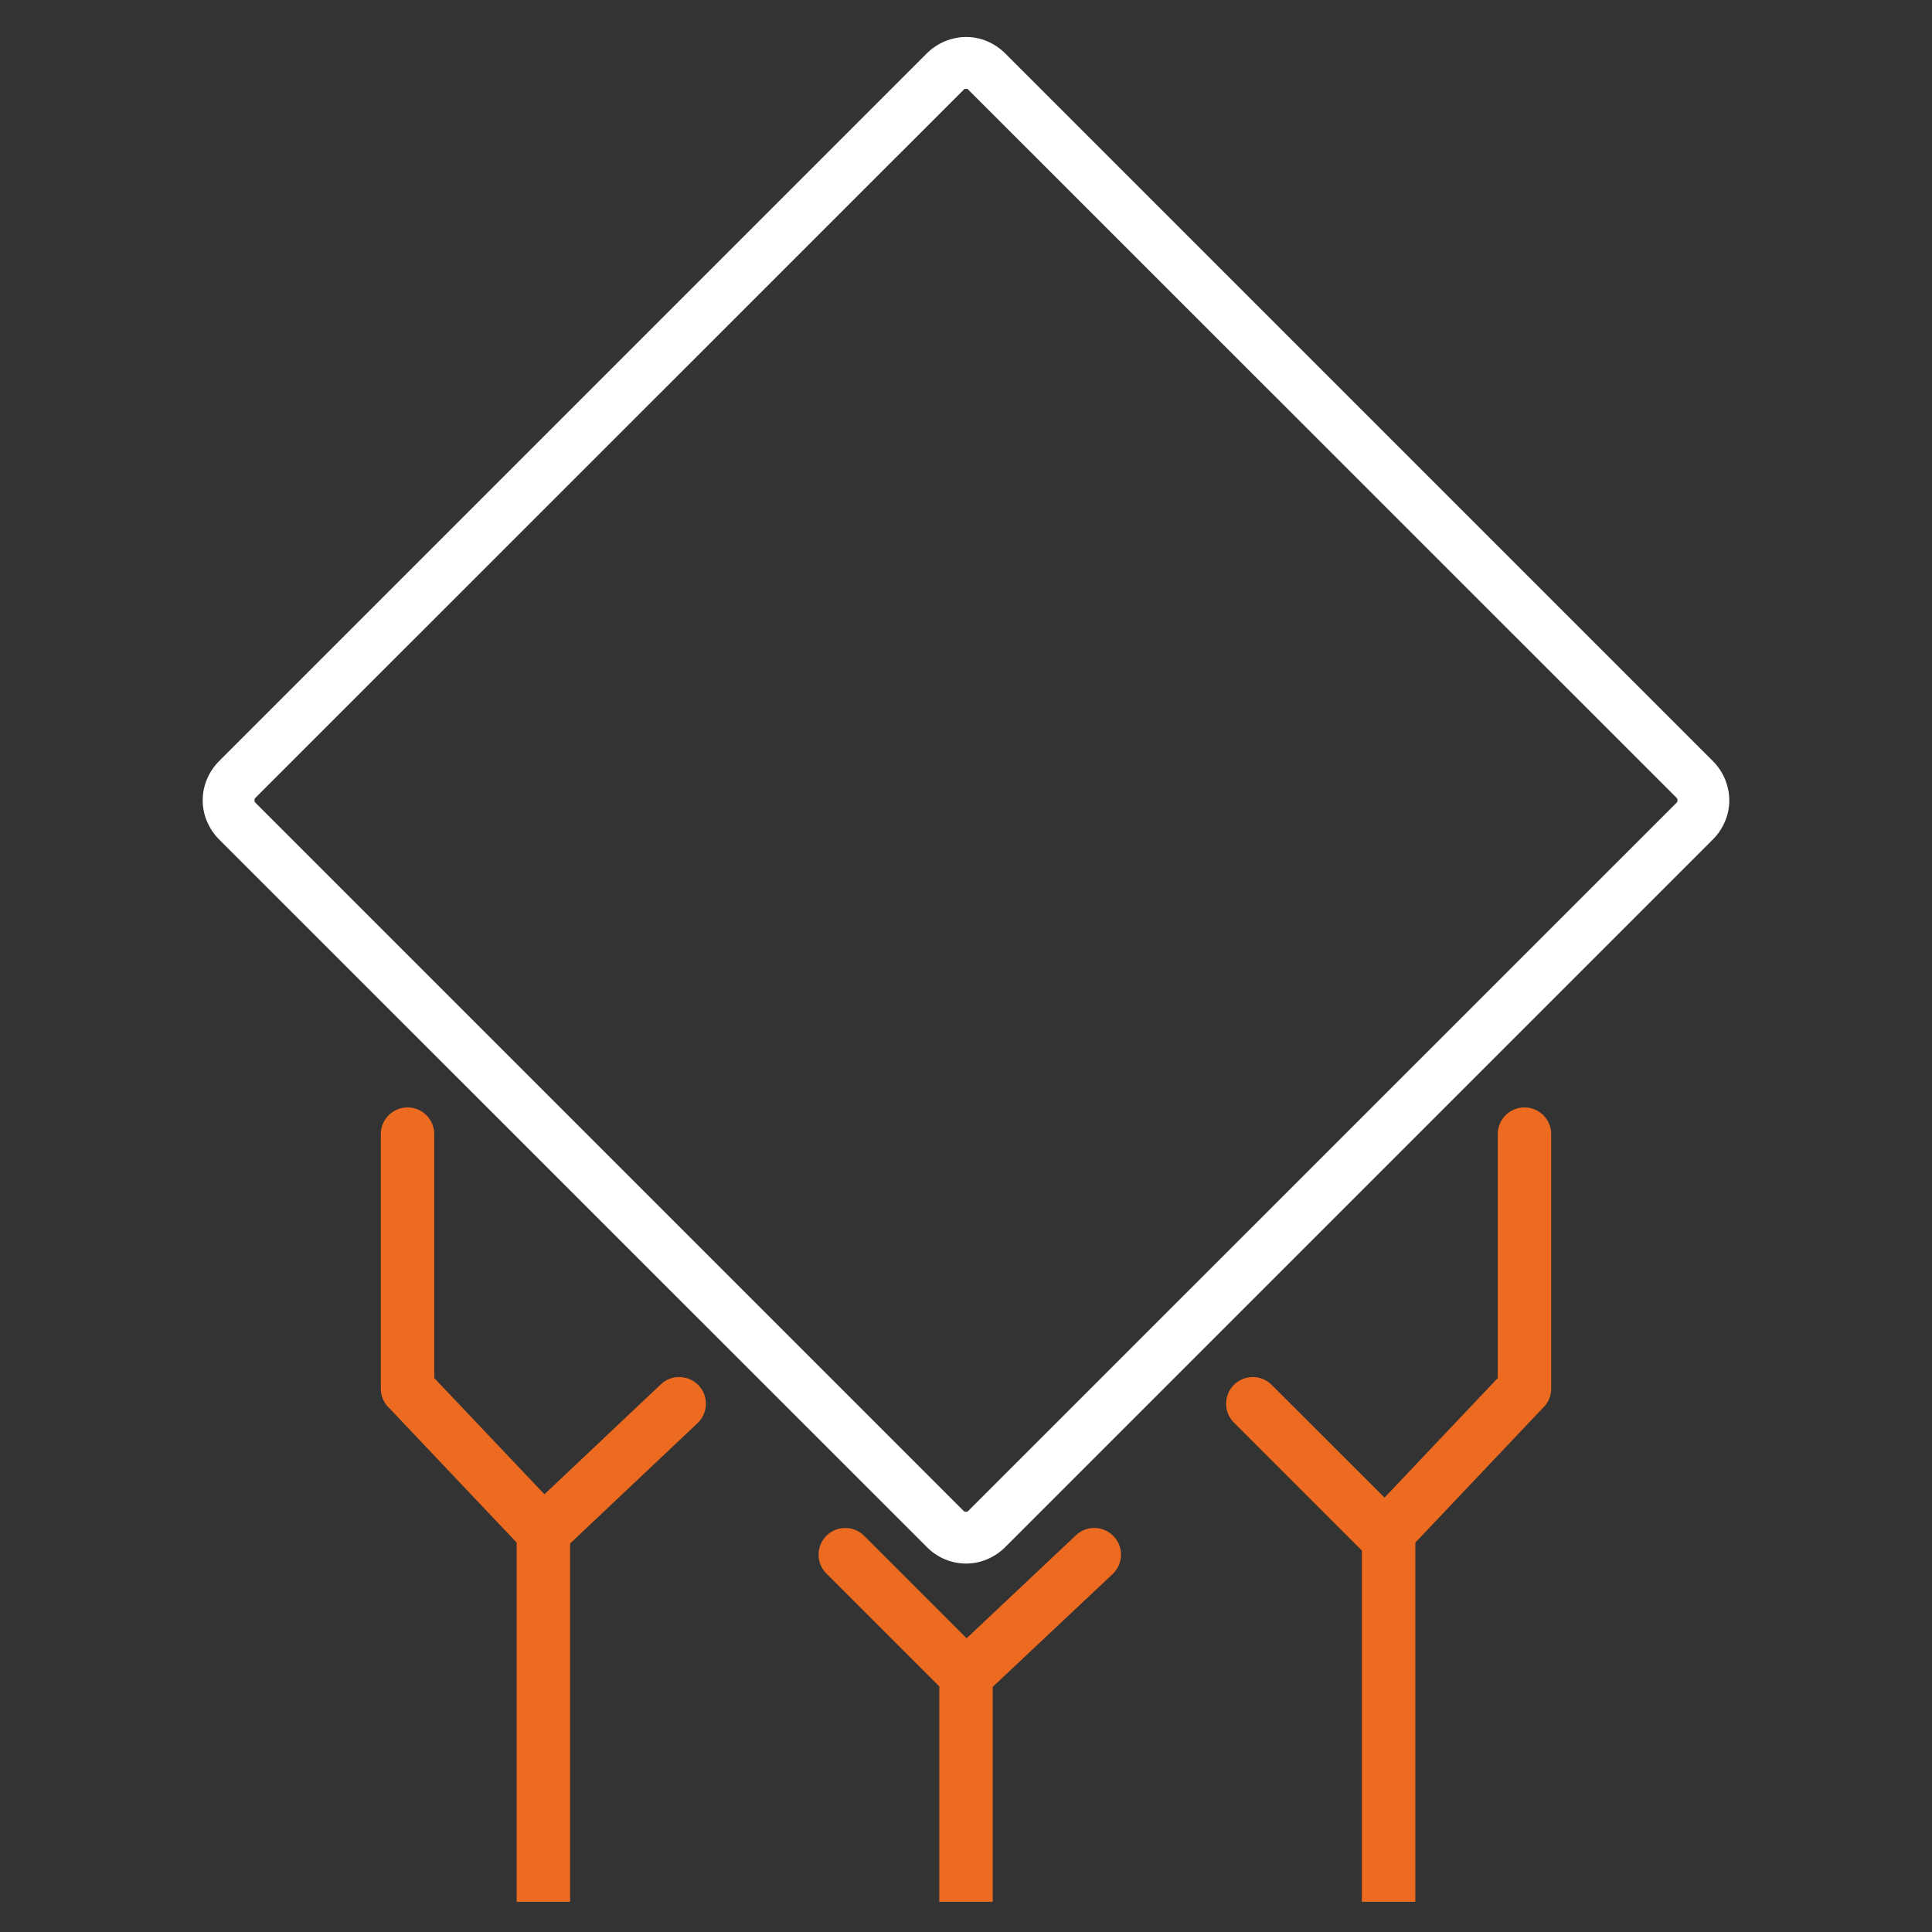
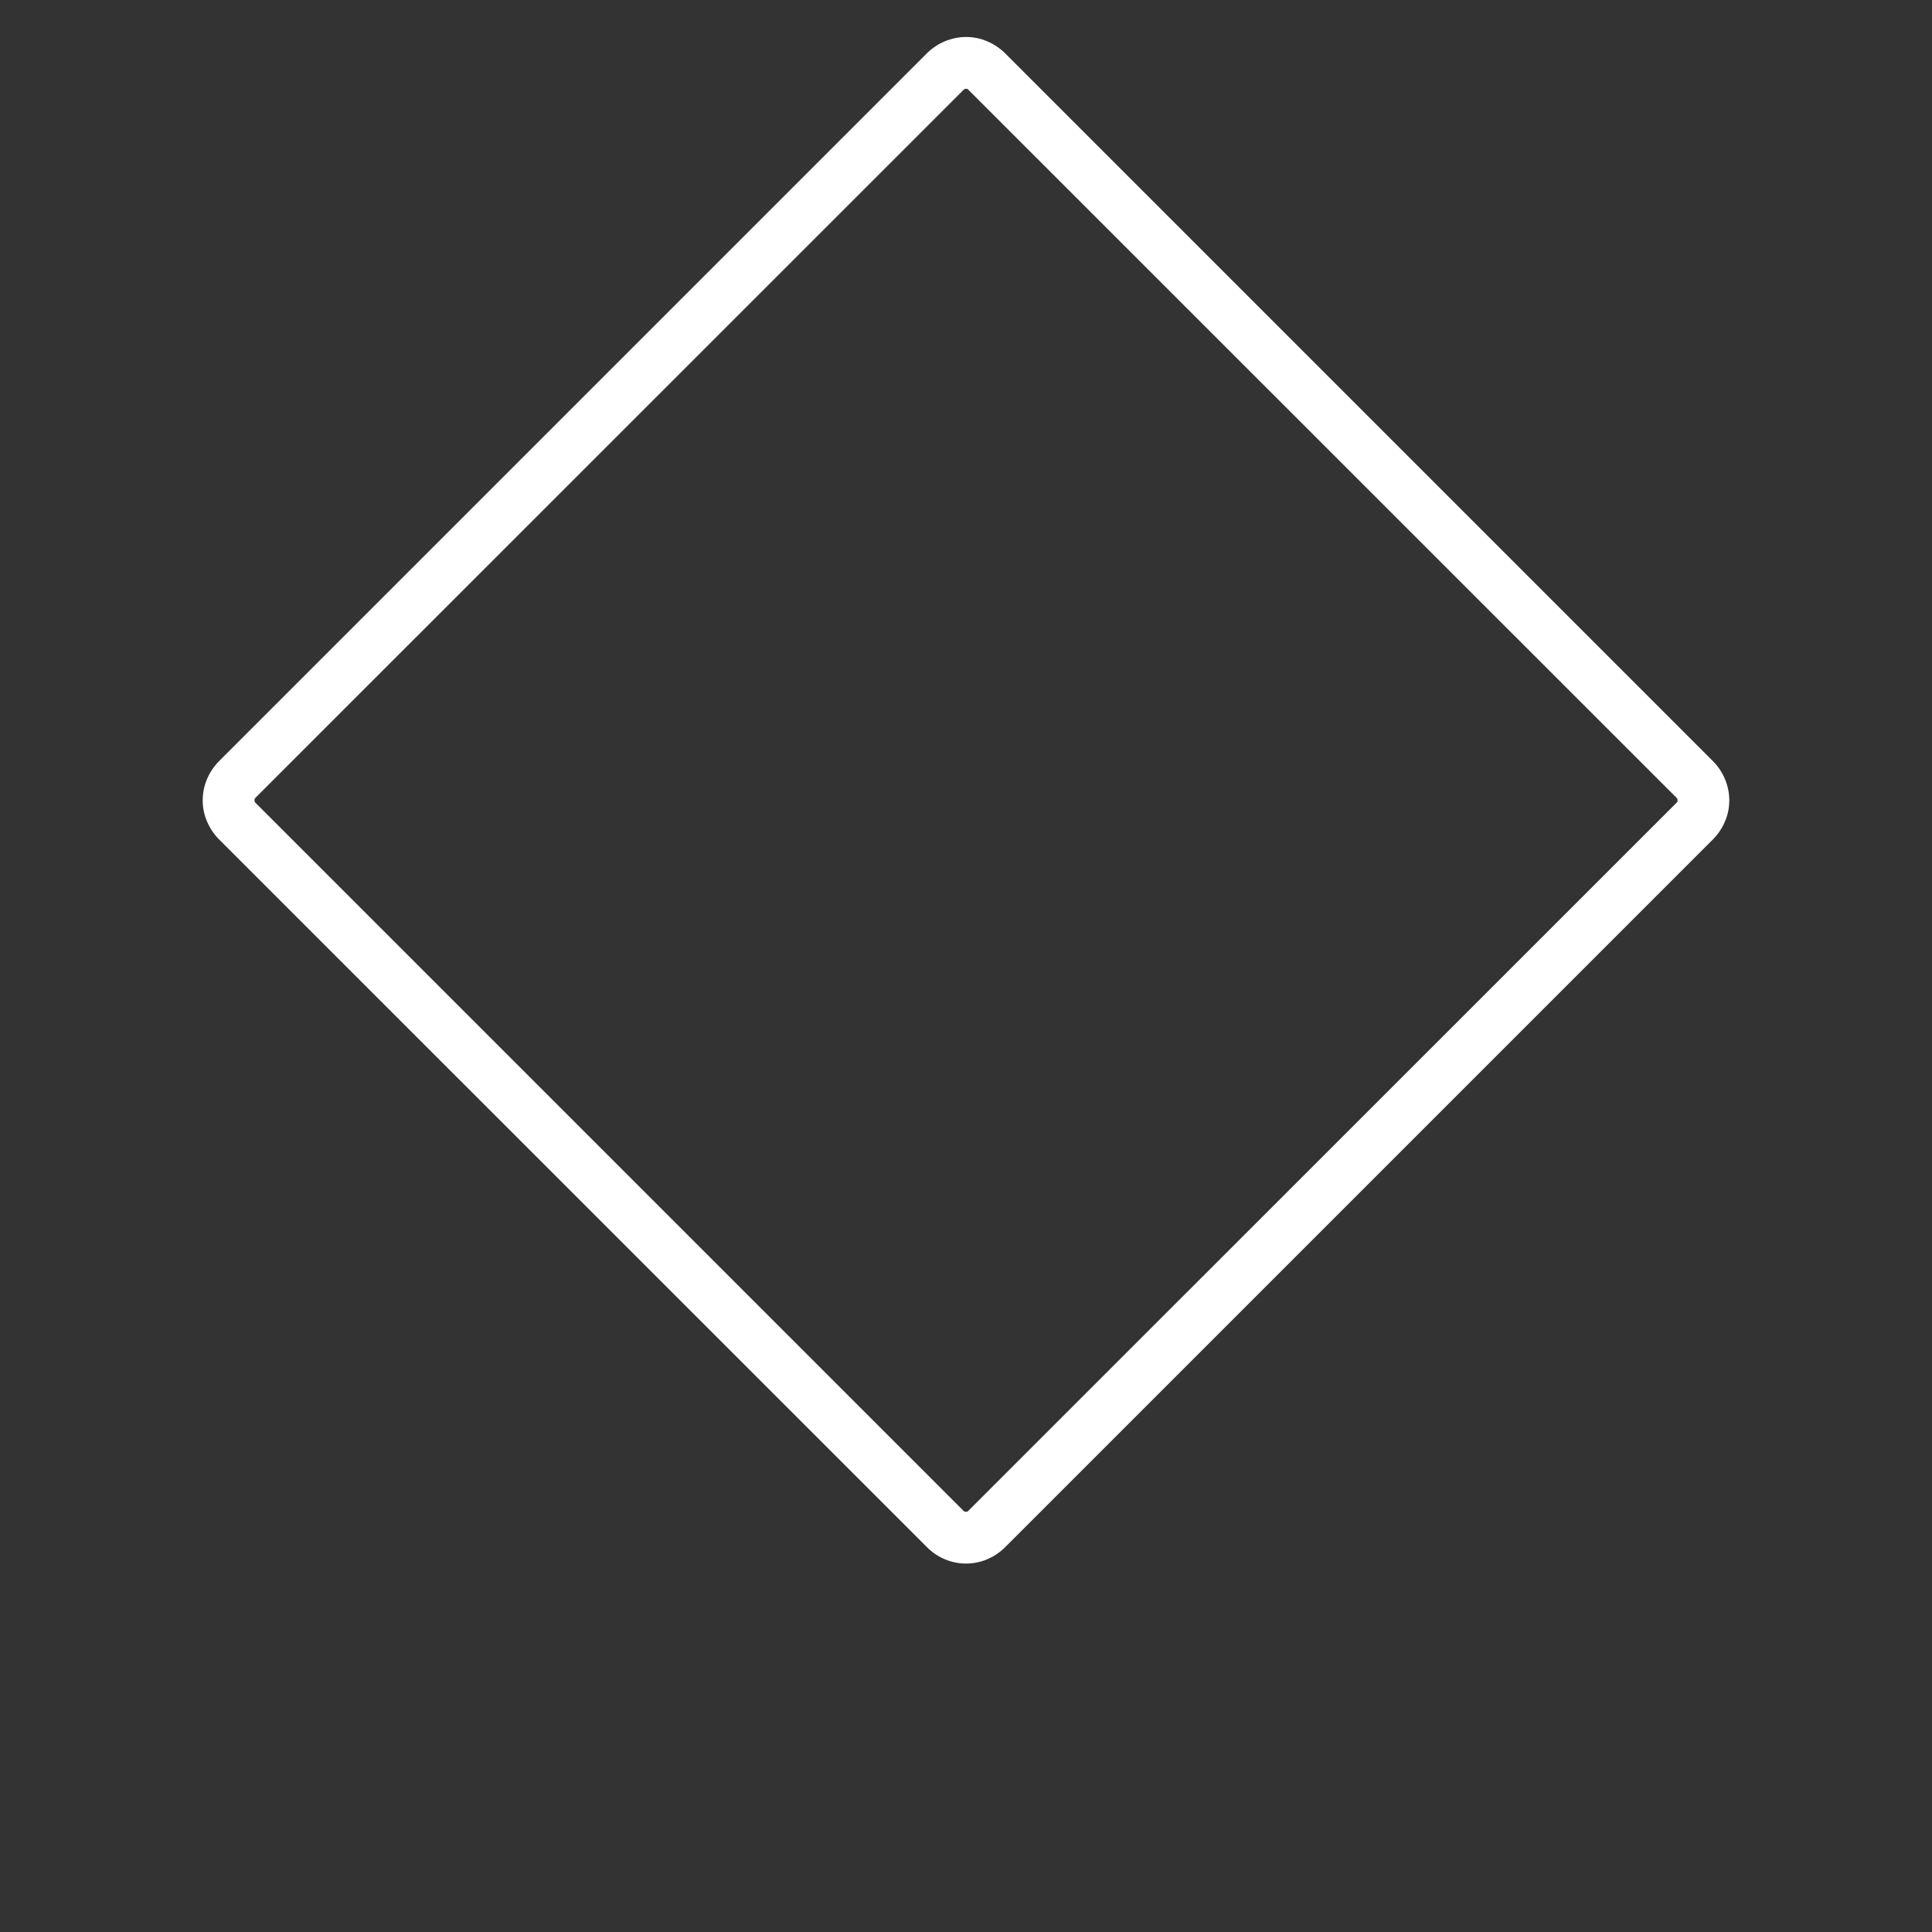
<svg xmlns="http://www.w3.org/2000/svg" xml:space="preserve" width="128px" height="128px" version="1.1" style="shape-rendering:geometricPrecision; text-rendering:geometricPrecision; image-rendering:optimizeQuality; fill-rule:evenodd; clip-rule:evenodd" viewBox="0 0 128 128">
  <rect x="0" y="0" width="128" height="128" fill="#333333" stroke="none" />
  <g id="Layer_x0020_1">
-     <path fill="#ED6B21" d="M93.77 102.2l0 23.8 -3.54 0 0 -23.27 -8.48 -8.48c-0.69,-0.69 -0.69,-1.81 0,-2.5 0.69,-0.69 1.81,-0.69 2.5,0l7.48 7.47 7.5 -7.92 0 -16.16c0,-0.98 0.79,-1.77 1.77,-1.77 0.98,0 1.77,0.79 1.77,1.77l0 16.86c0,0.52 -0.22,0.98 -0.57,1.3l-8.43 8.9zm-59.54 0l-8.43 -8.9c-0.35,-0.32 -0.57,-0.78 -0.57,-1.3l0 -16.86c0,-0.98 0.79,-1.77 1.77,-1.77 0.98,0 1.77,0.79 1.77,1.77l0 16.16 7.3 7.7 7.72 -7.29c0.71,-0.67 1.83,-0.63 2.5,0.08 0.67,0.71 0.63,1.83 -0.08,2.5l-8.44 7.97 0 23.74 -3.54 0 0 -23.8zm28 9.53l-7.48 -7.48c-0.69,-0.69 -0.69,-1.81 0,-2.5 0.69,-0.69 1.81,-0.69 2.5,0l6.79 6.79 7.25 -6.83c0.71,-0.67 1.83,-0.63 2.5,0.08 0.67,0.71 0.63,1.83 -0.08,2.5l-7.94 7.47 0 14.24 -3.54 0 0 -14.27z" />
    <path fill="#FFFFFF" d="M14.49 50.45l46.94 -46.94c0.35,-0.34 0.75,-0.6 1.18,-0.78 0.45,-0.18 0.92,-0.28 1.39,-0.28 0.47,0 0.95,0.09 1.39,0.28 0.43,0.18 0.83,0.44 1.18,0.78l46.94 46.94c0.34,0.35 0.6,0.75 0.78,1.18 0.18,0.45 0.28,0.92 0.28,1.39 0,0.47 -0.09,0.95 -0.28,1.39 -0.18,0.43 -0.44,0.83 -0.78,1.18l-46.94 46.94c-0.35,0.34 -0.75,0.6 -1.18,0.78 -0.44,0.19 -0.92,0.28 -1.39,0.28 -0.92,0 -1.86,-0.36 -2.57,-1.07l-46.94 -46.93c-0.34,-0.35 -0.6,-0.75 -0.78,-1.18 -0.19,-0.44 -0.28,-0.92 -0.28,-1.39 0,-0.47 0.09,-0.94 0.28,-1.39 0.18,-0.43 0.44,-0.83 0.78,-1.18zm49.36 -44.51l-46.94 46.93 -0.04 0.06 -0.01 0.09 0.01 0.08 0.04 0.07 46.94 46.94 0.06 0.04 0.09 0.01 0.08 -0.01 0.07 -0.05 46.94 -46.93 0.04 -0.06 0.01 -0.09 -0.01 -0.09 -0.04 -0.06 -46.94 -46.93 -0.06 -0.05 -0.09 -0.01 -0.12 0.03 -0.03 0.03z" />
  </g>
</svg>